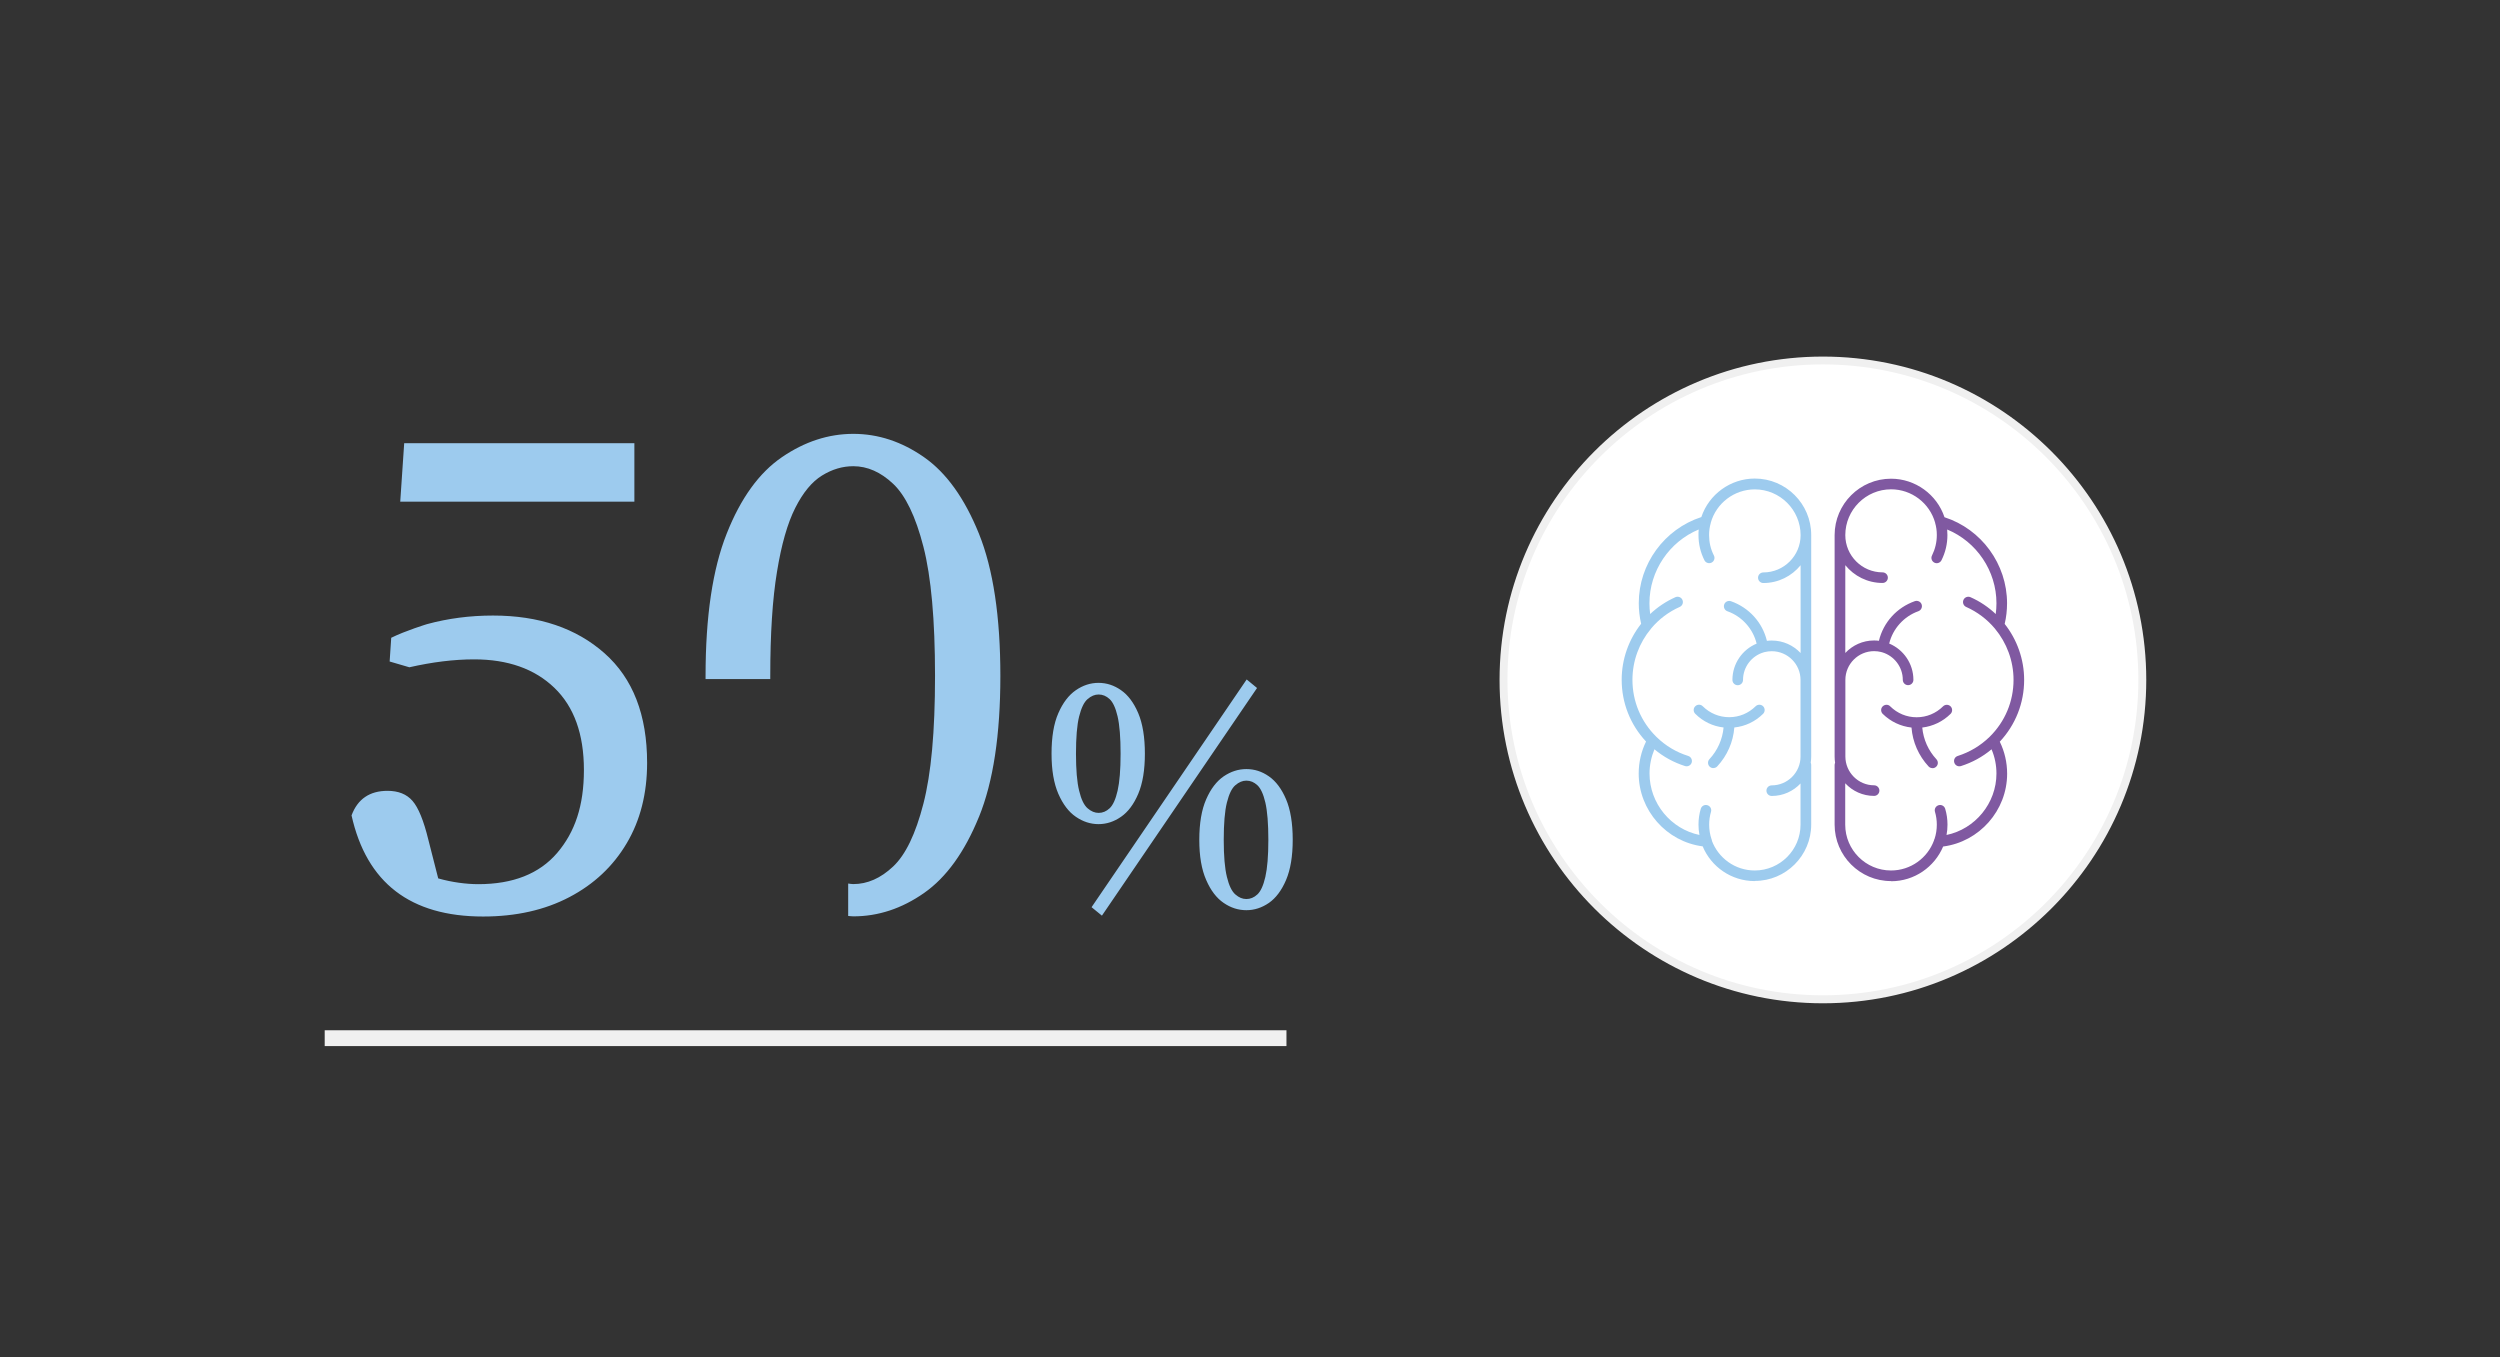
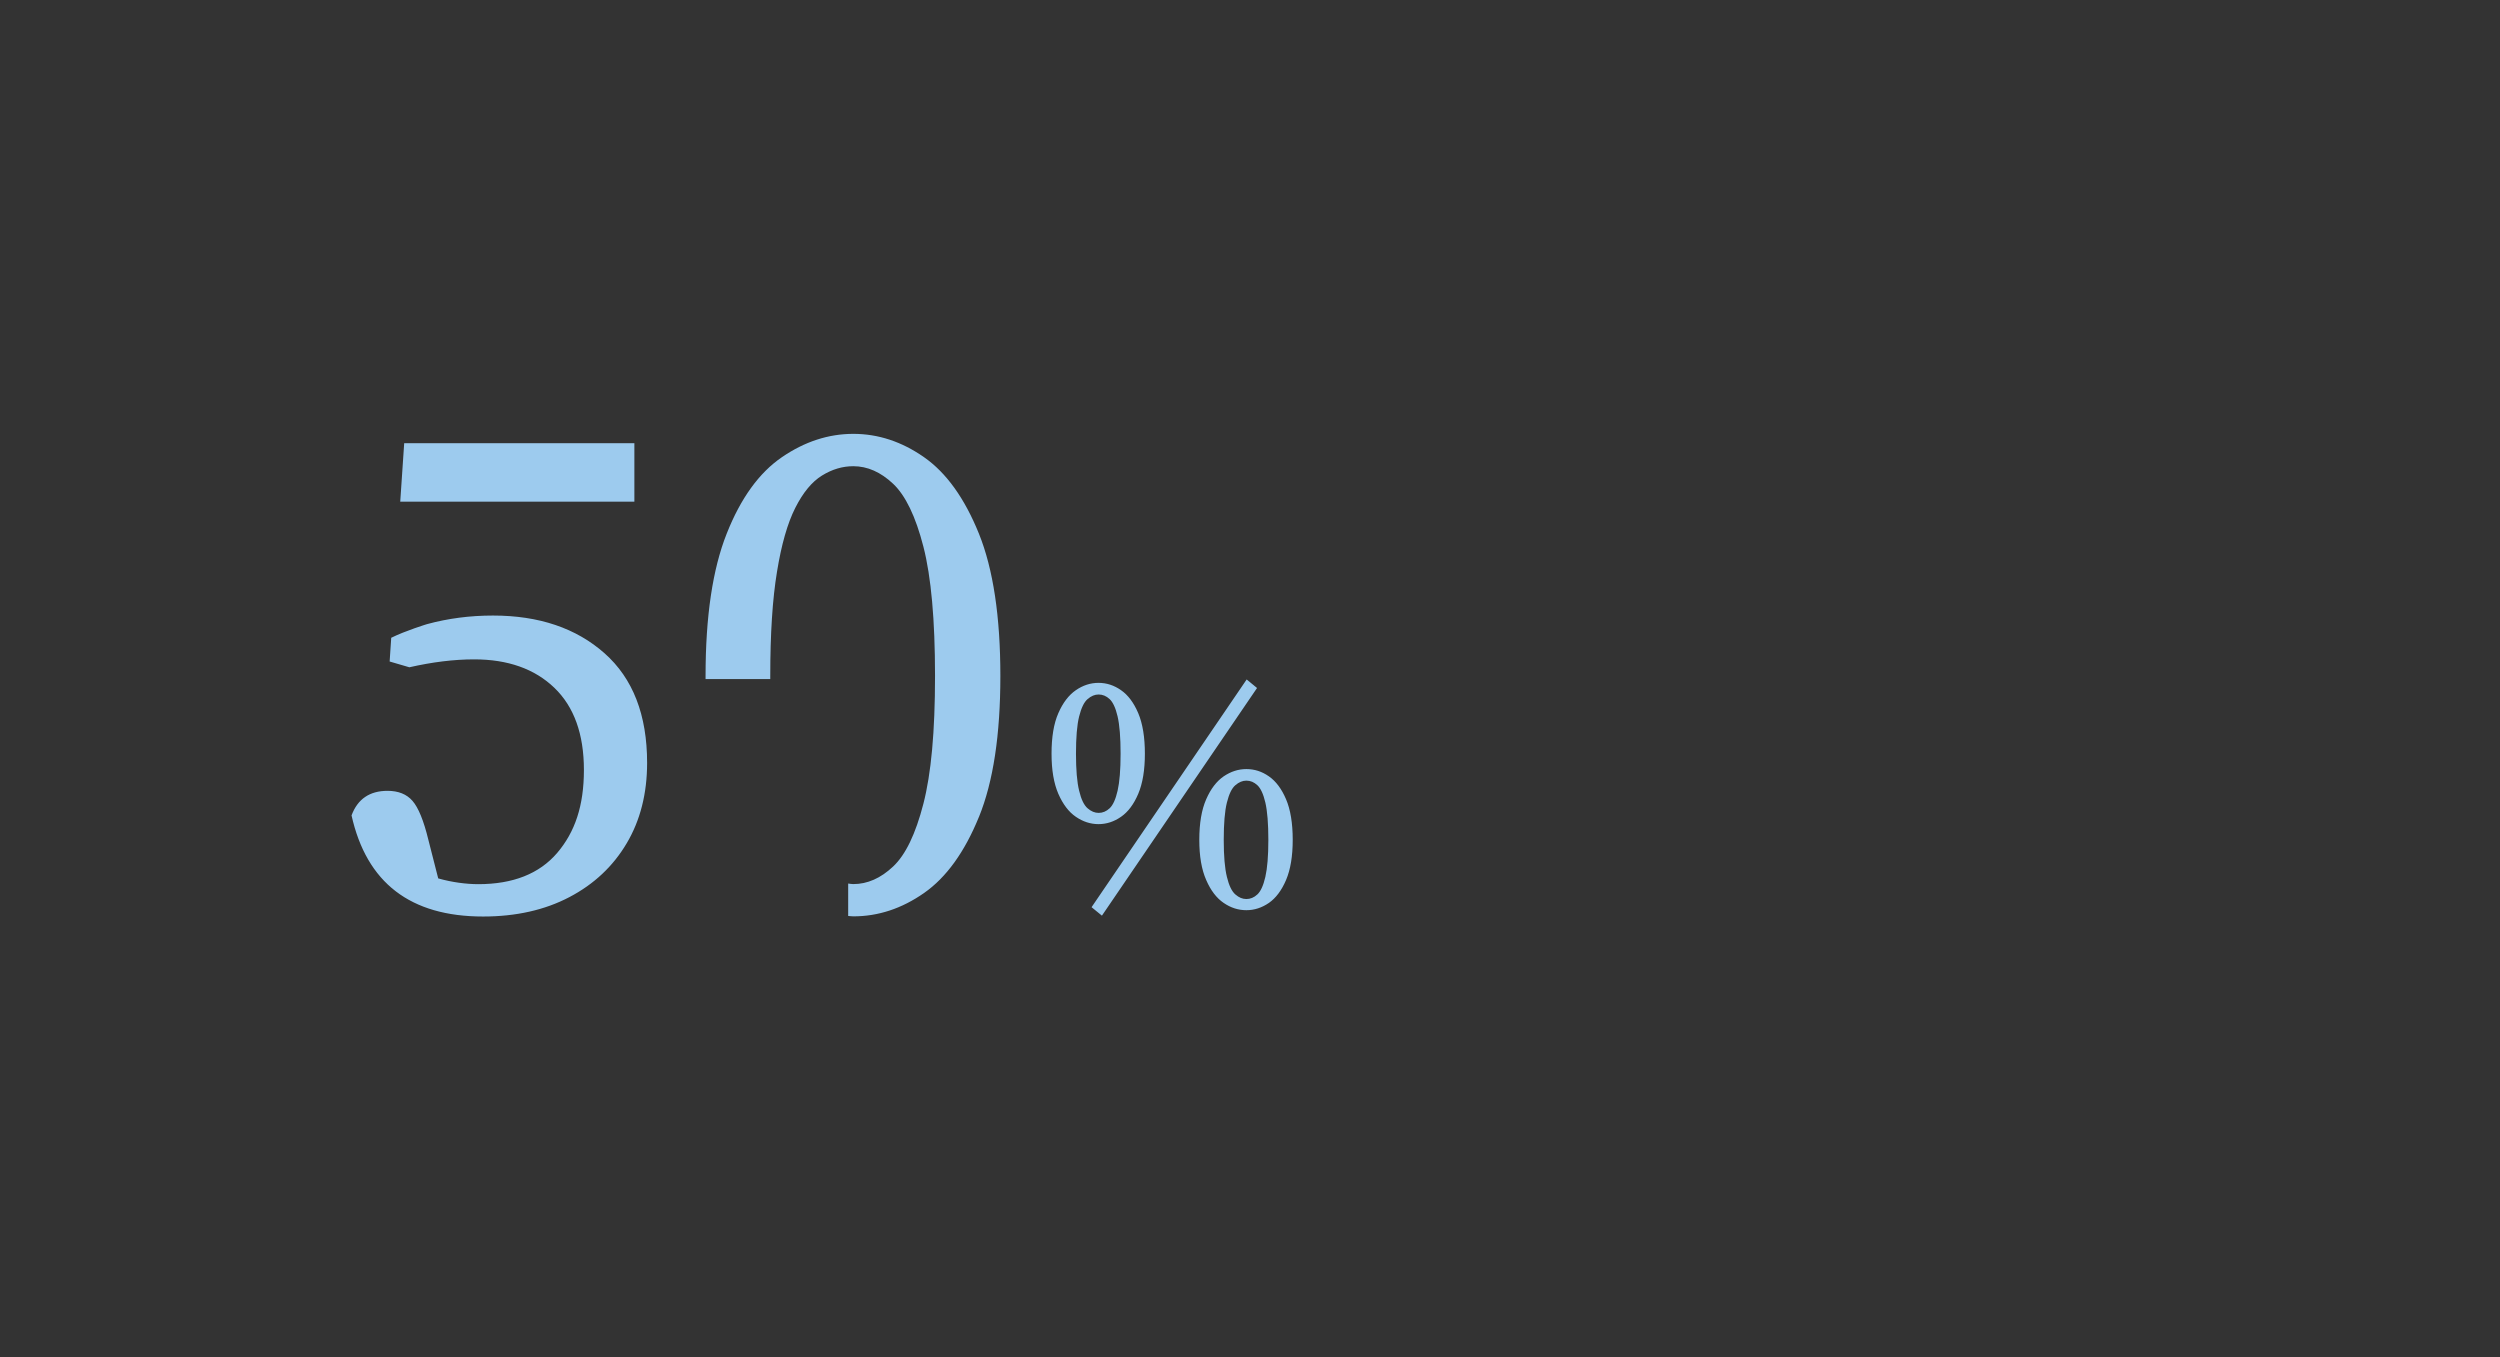
<svg xmlns="http://www.w3.org/2000/svg" id="Calque_1" viewBox="0 0 316.06 171.57">
  <rect x="0" y="0" width="316.06" height="171.57" fill="#333333" stroke="none" />
  <g id="Calque_11" data-name="Calque_1">
    <path d="M44.44,103.07c1.9,8.54,7.44,12.8,16.64,12.8,4.15,0,7.79-.82,10.9-2.45s5.53-3.9,7.25-6.81c1.72-2.9,2.58-6.29,2.58-10.17,0-6.05-1.79-10.67-5.38-13.85s-8.29-4.77-14.1-4.77c-2.91,0-5.69.36-8.36,1.09h0s-2.69.82-4.51,1.72l-.2,3,2.49.73c2.91-.66,5.64-1,8.19-1,4.27,0,7.65,1.2,10.14,3.59,2.49,2.39,3.74,5.86,3.74,10.39s-1.13,7.85-3.38,10.49c-2.25,2.63-5.58,3.95-9.97,3.95-.77,0-1.59-.06-2.45-.18s-1.74-.3-2.62-.55l-1.25-4.9c-.59-2.42-1.26-4.05-2-4.9s-1.79-1.27-3.16-1.27c-2.25,0-3.77,1.03-4.54,3.09M80.2,63.42v-7.39h-29.1l-.5,7.39h29.6ZM123.76,103.29c1.81-4.45,2.71-10.39,2.71-17.84s-.9-13.5-2.71-17.98c-1.81-4.48-4.12-7.7-6.94-9.67-2.82-1.97-5.8-2.95-8.94-2.95s-6.15.98-9.03,2.95-5.21,5.19-6.98,9.67c-1.78,4.48-2.67,10.47-2.67,17.98v.4h8.18v-.4c0-5.32.28-9.71.85-13.16.56-3.45,1.33-6.14,2.31-8.08.98-1.94,2.1-3.3,3.38-4.09s2.59-1.18,3.96-1.18c1.78,0,3.46.74,5.03,2.22s2.85,4.13,3.83,7.95c.98,3.81,1.47,9.26,1.47,16.34s-.49,12.35-1.47,16.16c-.98,3.81-2.25,6.46-3.83,7.94-1.57,1.48-3.25,2.22-5.03,2.22-.22,0-.43-.04-.65-.07v4.1c.22.01.43.05.65.05,3.14,0,6.12-.98,8.94-2.95,2.82-1.97,5.13-5.18,6.94-9.62M141.67,95.28c0,2.04-.13,3.6-.38,4.69-.25,1.09-.59,1.83-1.01,2.22s-.88.58-1.39.58c-.48,0-.94-.19-1.39-.58s-.81-1.12-1.07-2.22c-.27-1.09-.4-2.65-.4-4.69s.13-3.64.4-4.71c.27-1.07.62-1.81,1.07-2.19.45-.39.91-.58,1.39-.58.51,0,.97.19,1.39.58s.76,1.12,1.01,2.19c.25,1.08.38,2.65.38,4.71M143.9,100.36c.56-1.32.84-3.01.84-5.08s-.28-3.8-.84-5.12-1.29-2.29-2.17-2.9c-.88-.62-1.83-.93-2.85-.93s-1.97.31-2.87.93-1.64,1.59-2.21,2.9c-.58,1.32-.86,3.03-.86,5.12s.29,3.76.86,5.08c.58,1.32,1.31,2.29,2.21,2.9.9.62,1.86.93,2.87.93s1.96-.31,2.85-.93,1.61-1.58,2.17-2.9M139.31,115.76l19.61-28.78-1.31-1.08-19.61,28.79,1.31,1.07ZM160.35,106.17c0,2.04-.13,3.6-.38,4.69-.25,1.09-.59,1.83-1.01,2.22s-.89.58-1.39.58-.94-.19-1.39-.58-.81-1.13-1.07-2.22c-.27-1.09-.4-2.65-.4-4.69s.13-3.64.4-4.71c.27-1.08.62-1.81,1.07-2.19.45-.39.91-.58,1.39-.58.51,0,.97.19,1.39.58s.76,1.12,1.01,2.19c.25,1.08.38,2.65.38,4.71M163.43,106.17c0-2.09-.28-3.8-.84-5.12s-1.29-2.29-2.17-2.9c-.88-.62-1.83-.92-2.85-.92s-1.97.31-2.87.92c-.9.62-1.64,1.59-2.21,2.9-.58,1.32-.87,3.03-.87,5.12s.29,3.76.87,5.08c.57,1.32,1.31,2.29,2.21,2.9.9.62,1.86.92,2.87.92s1.96-.31,2.85-.92c.89-.62,1.61-1.59,2.17-2.9.56-1.32.84-3.01.84-5.08" fill="#9dcbee" />
-     <rect x="41.05" y="130.25" width="121.59" height="2" fill="#f0f0f0" />
-     <path d="M230.46,126.34c22.3,0,40.38-18.08,40.38-40.38s-18.08-40.38-40.38-40.38-40.38,18.08-40.38,40.38,18.08,40.38,40.38,40.38" fill="#fff" />
-     <path d="M230.46,126.84c-22.54,0-40.88-18.34-40.88-40.88s18.34-40.88,40.88-40.88,40.88,18.34,40.88,40.88-18.34,40.88-40.88,40.88h0ZM230.46,46.07c-21.99,0-39.88,17.89-39.88,39.88s17.89,39.88,39.88,39.88,39.88-17.89,39.88-39.88-17.89-39.88-39.88-39.88h0Z" fill="#f0f0f0" />
-     <path d="M239.07,111.39c-3.93,0-7.13-3.2-7.13-7.13v-7.54c0-.1.02-.2.06-.28-.04-.26-.06-.52-.06-.79v-28c0-3.93,3.2-7.13,7.13-7.13,3.07,0,5.8,1.99,6.76,4.87,4.68,1.51,7.91,5.93,7.91,10.88,0,.88-.1,1.76-.3,2.61,1.56,1.98,2.46,4.46,2.46,7.08,0,2.92-1.09,5.68-3.08,7.81.61,1.24.93,2.63.93,4.04,0,4.66-3.52,8.62-8.09,9.21-1.08,2.57-3.62,4.39-6.58,4.39v-.02ZM233.28,99.05v5.21c0,3.19,2.6,5.79,5.79,5.79,2.49,0,4.62-1.58,5.43-3.79,0-.07.03-.13.07-.19.19-.57.29-1.18.29-1.81,0-.57-.08-1.11-.23-1.62-.11-.36.09-.73.45-.84.36-.11.73.09.84.45.19.63.29,1.31.29,2,0,.45-.04.89-.12,1.31,3.61-.75,6.31-4,6.31-7.77,0-1.06-.21-2.1-.62-3.06-1.15.96-2.45,1.67-3.87,2.12-.35.11-.73-.08-.84-.44s.08-.73.44-.84c1.5-.48,2.85-1.28,4.01-2.4,0,0,0-.01.02-.02,1.95-1.92,3.02-4.48,3.02-7.2,0-2.4-.86-4.68-2.34-6.46,0-.02-.03-.03-.04-.05-.96-1.14-2.19-2.08-3.61-2.71-.34-.15-.49-.55-.34-.89.15-.34.55-.49.89-.34,1.2.53,2.27,1.26,3.19,2.13.06-.45.09-.91.09-1.37,0-4.09-2.51-7.78-6.23-9.32.02.23.03.46.03.7,0,1.12-.25,2.19-.75,3.19-.17.33-.57.47-.9.3-.33-.17-.47-.57-.3-.9.4-.81.61-1.68.61-2.59,0-.54-.07-1.05-.21-1.52v-.03c-.7-2.5-2.99-4.23-5.57-4.23-3.19,0-5.79,2.6-5.79,5.79,0,2.6,2.11,4.71,4.71,4.71.37,0,.67.3.67.67s-.3.67-.67.67c-1.9,0-3.6-.88-4.71-2.25v11.1c.91-.97,2.2-1.58,3.63-1.58.21,0,.42.01.62.04.56-2.32,2.25-4.2,4.54-5.01.35-.12.74.06.86.41s-.06.73-.41.86c-1.83.65-3.24,2.22-3.69,4.09,1.8.75,3.06,2.53,3.06,4.59,0,.37-.3.67-.67.67s-.67-.3-.67-.67c0-1.64-1.1-3.03-2.59-3.48-.05,0-.09-.02-.14-.04-.29-.07-.59-.11-.9-.11-2,0-3.63,1.63-3.63,3.63v9.69c0,2,1.63,3.64,3.63,3.64.37,0,.67.3.67.67s-.3.67-.67.67c-1.43,0-2.73-.61-3.63-1.58h-.02ZM244.31,97.11c-.18,0-.36-.07-.49-.21-1.26-1.36-2.02-3.09-2.16-4.92-1.37-.15-2.64-.75-3.64-1.73-.26-.26-.27-.69,0-.95s.69-.27.95,0c.9.89,2.08,1.38,3.34,1.38s2.44-.49,3.34-1.38c.26-.26.69-.26.95,0s.26.69,0,.95c-.98.97-2.24,1.57-3.58,1.73.14,1.5.76,2.9,1.79,4.01.25.27.24.7-.04.95-.13.12-.29.18-.46.18h0Z" fill="#8059a1" />
-     <path d="M221.84,111.39c-2.96,0-5.51-1.81-6.58-4.39-4.57-.59-8.09-4.55-8.09-9.21,0-1.41.32-2.79.93-4.04-1.99-2.13-3.08-4.89-3.08-7.81,0-2.62.9-5.1,2.46-7.08-.2-.86-.3-1.74-.3-2.61,0-4.94,3.23-9.36,7.91-10.88.96-2.88,3.69-4.87,6.76-4.87,3.93,0,7.13,3.2,7.13,7.13v28c0,.27-.02.53-.06.79.04.09.06.18.06.28v7.54c0,3.93-3.2,7.13-7.13,7.13v.02ZM216.41,106.26c.82,2.21,2.94,3.79,5.43,3.79,3.19,0,5.79-2.6,5.79-5.79v-5.21c-.91.97-2.2,1.58-3.64,1.58-.37,0-.67-.3-.67-.67s.3-.67.67-.67c2,0,3.64-1.63,3.64-3.64v-9.69c0-2-1.63-3.63-3.64-3.63-.31,0-.61.04-.9.11-.04.02-.09.03-.14.04-1.5.45-2.59,1.84-2.59,3.48,0,.37-.3.67-.67.67s-.67-.3-.67-.67c0-2.07,1.26-3.84,3.06-4.59-.45-1.87-1.85-3.44-3.69-4.09-.35-.12-.53-.51-.41-.86s.51-.53.86-.41c2.29.81,3.98,2.69,4.54,5.01.2-.03.41-.04.62-.04,1.43,0,2.73.61,3.64,1.58v-11.1c-1.11,1.37-2.81,2.25-4.71,2.25-.37,0-.67-.3-.67-.67s.3-.67.67-.67c2.6,0,4.71-2.11,4.71-4.71,0-3.19-2.6-5.79-5.79-5.79-2.59,0-4.88,1.74-5.57,4.23v.03c-.14.48-.21.98-.21,1.52,0,.91.2,1.78.61,2.58.17.33.03.74-.3.9s-.74.03-.9-.3c-.5-.99-.75-2.07-.75-3.19,0-.24,0-.47.03-.7-3.71,1.54-6.23,5.23-6.23,9.32,0,.46.03.92.09,1.37.92-.87,1.99-1.59,3.19-2.13.34-.15.74,0,.89.34s0,.74-.34.89c-1.42.63-2.65,1.57-3.61,2.72,0,0-.02.02-.02.03-1.49,1.78-2.35,4.06-2.35,6.47,0,2.72,1.07,5.28,3.02,7.2,0,0,0,.01.02.02,1.15,1.12,2.5,1.93,4.01,2.4.35.11.55.49.44.84s-.49.55-.84.44c-1.42-.45-2.72-1.16-3.87-2.12-.4.96-.62,2-.62,3.06,0,3.78,2.7,7.02,6.31,7.77-.08-.43-.12-.86-.12-1.31,0-.7.1-1.37.29-2,.11-.36.48-.56.84-.45s.56.48.45.84c-.15.51-.23,1.05-.23,1.62,0,.63.1,1.24.29,1.81.03.06.05.12.07.19h-.03ZM216.61,97.11c-.16,0-.33-.06-.46-.18-.27-.25-.29-.68-.04-.95,1.03-1.11,1.66-2.52,1.79-4.01-1.35-.15-2.6-.75-3.58-1.73-.26-.26-.27-.69,0-.95.26-.26.69-.27.95,0,.9.89,2.08,1.38,3.34,1.38s2.44-.49,3.34-1.38c.27-.26.69-.26.95,0s.26.69,0,.95c-1,.99-2.27,1.59-3.64,1.73-.14,1.84-.9,3.56-2.16,4.92-.13.14-.31.21-.49.21h0Z" fill="#9dcbee" />
  </g>
</svg>